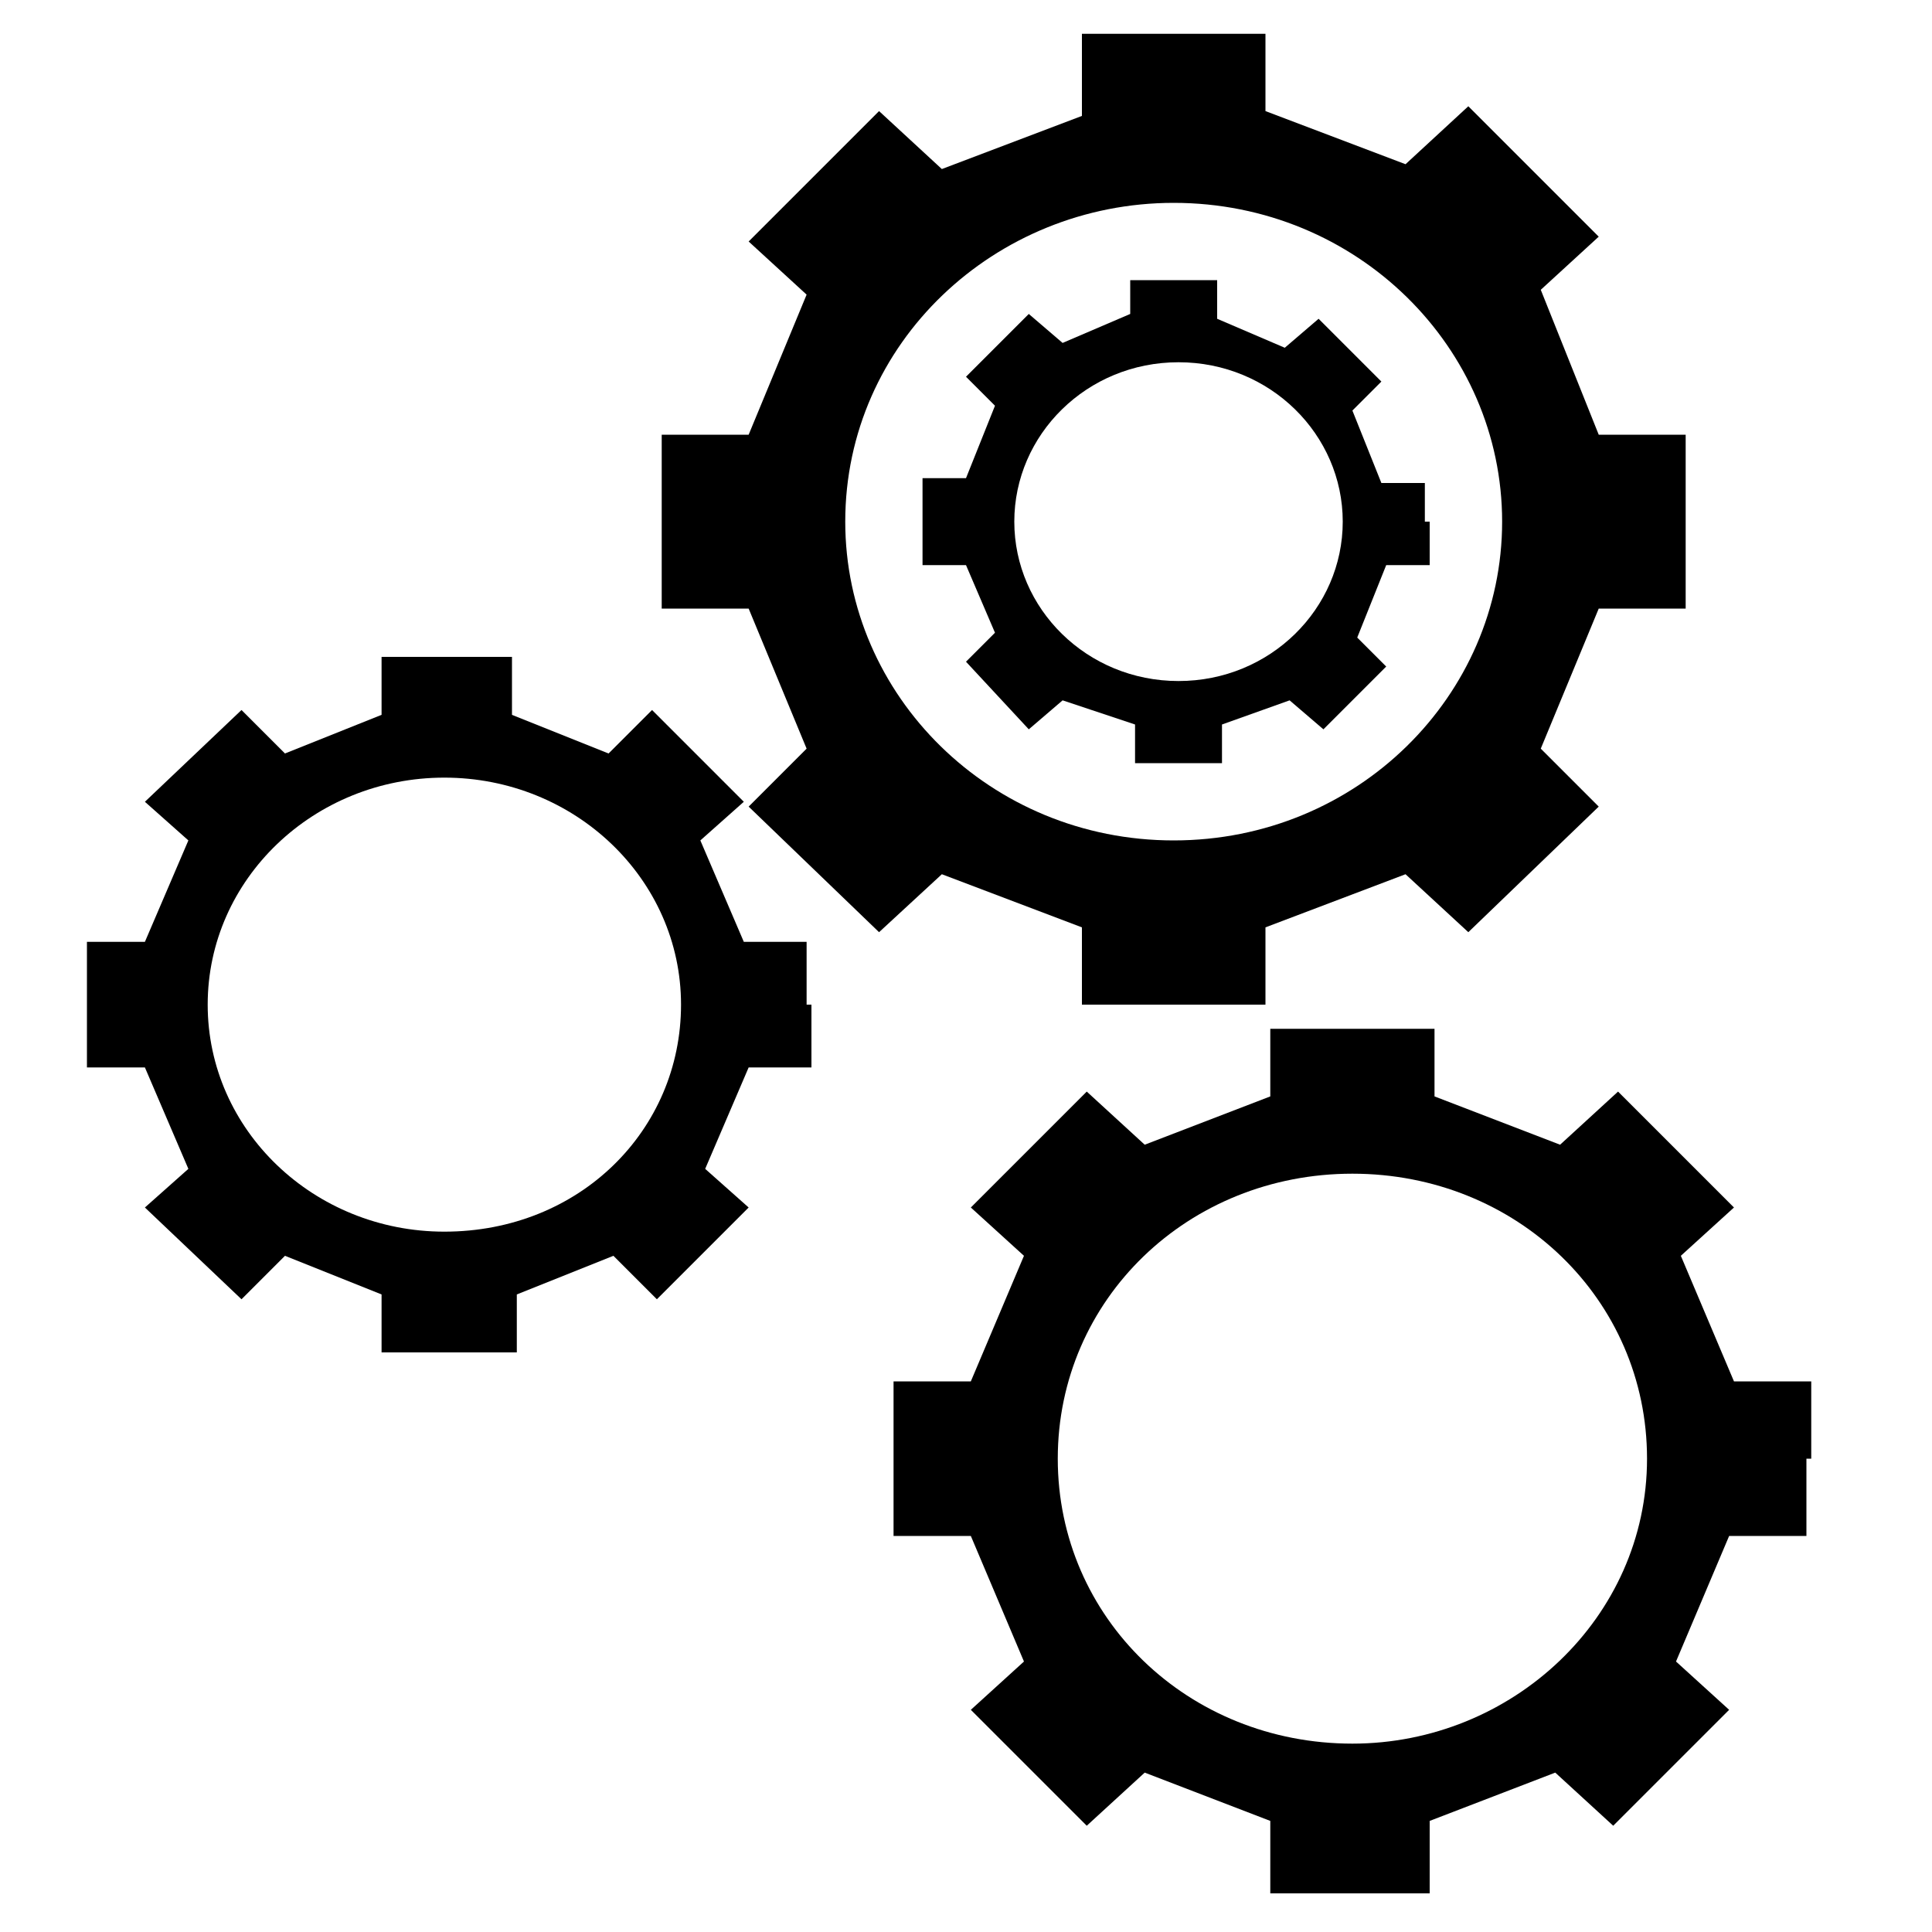
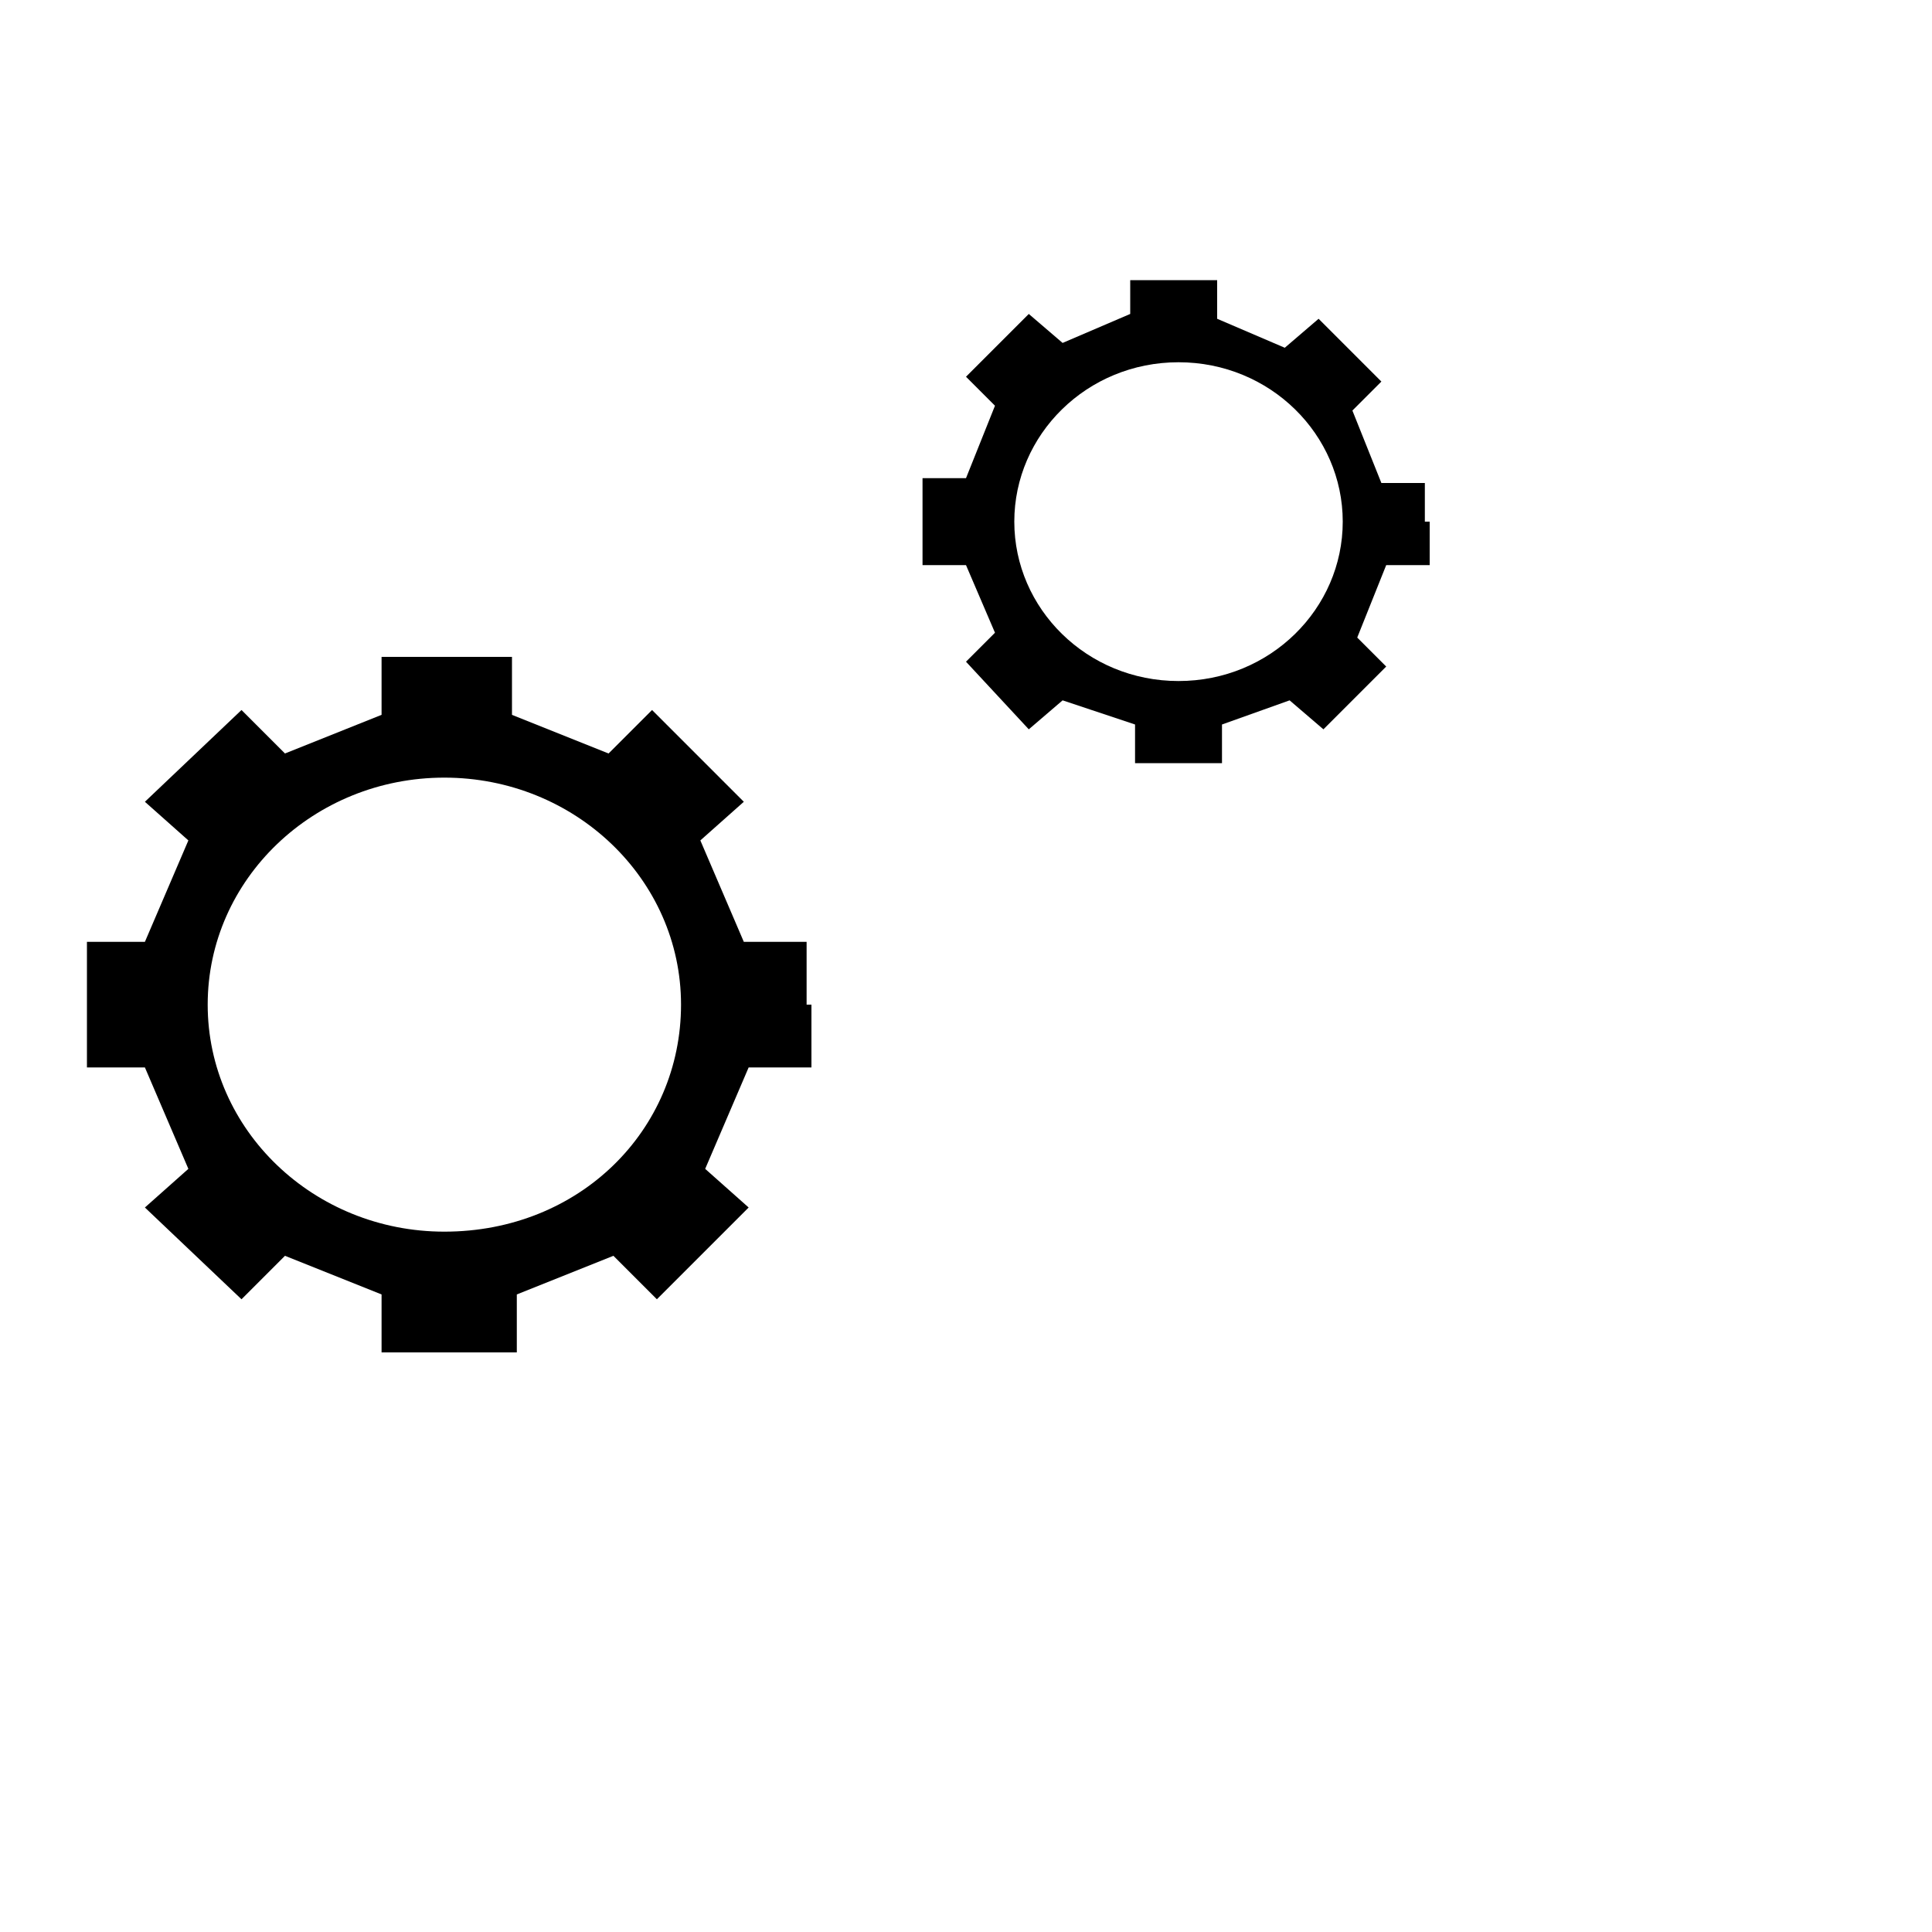
<svg xmlns="http://www.w3.org/2000/svg" xml:space="preserve" viewBox="0 0 40 40">
  <switch>
    <g>
-       <path d="M37.4 30.2v1.6h-1.6l-1.1 2.6 1.1 1-2.4 2.4-1.2-1.1-2.6 1v1.5h-3.3v-1.5l-2.6-1-1.2 1.1-2.4-2.4 1.1-1-1.1-2.6h-1.6v-3.2h1.6l1.1-2.6-1.1-1 2.4-2.4 1.2 1.1 2.6-1v-1.4h3.4v1.4l2.6 1 1.2-1.1 2.4 2.4-1.1 1 1.1 2.6h1.6v1.6h-.1zm-3.3 0c0-3.3-2.7-5.9-6.1-5.9s-6.1 2.6-6.1 5.9 2.7 5.9 6.1 5.9c3.3 0 6.1-2.6 6.1-5.9zM34.9 10.8v1.8h-1.8l-1.2 2.9 1.2 1.2-2.7 2.6-1.3-1.2-2.9 1.1v1.6h-3.8v-1.6l-2.9-1.1-1.3 1.2-2.7-2.6 1.2-1.2-1.2-2.9h-1.8V9h1.8l1.2-2.9L15.5 5l2.7-2.7 1.3 1.2 2.9-1.1V.7h3.8v1.6l2.9 1.1 1.3-1.2 2.7 2.7L31.9 6l1.2 3h1.8v1.8zm-3.8 0c0-3.6-3-6.6-6.8-6.6-3.7 0-6.8 2.9-6.8 6.6 0 3.6 3 6.6 6.8 6.6s6.8-3 6.8-6.6z" />
      <path d="M29.6 10.8v.9h-.9l-.6 1.5.6.6-1.3 1.3-.7-.6-1.4.5v.8h-1.8V15l-1.5-.5-.7.6-1.3-1.4.6-.6-.6-1.4h-.9V9.9h.9l.6-1.5-.6-.6 1.3-1.3.7.6 1.4-.6v-.7h1.8v.8l1.4.6.7-.6 1.3 1.3-.6.6.6 1.5h.9v.8h.1zm-1.8 0c0-1.8-1.5-3.3-3.4-3.3S21 9 21 10.8s1.5 3.3 3.4 3.3 3.4-1.5 3.4-3.3zM16.8 20.8v1.3h-1.3l-.9 2.1.9.8-1.9 1.9-.9-.9-2 .8V28H7.9v-1.2l-2-.8-.9.9L3 25l.9-.8-.9-2.1H1.8v-2.6H3l.9-2.1-.9-.8 2-1.9.9.9 2-.8v-1.2h2.7v1.2l2 .8.9-.9 1.9 1.9-.9.8.9 2.1h1.3v1.3h.1zm-2.7 0c0-2.6-2.2-4.7-4.9-4.7s-4.9 2.1-4.9 4.7 2.2 4.7 4.9 4.7c2.8 0 4.9-2.1 4.9-4.7z" />
    </g>
  </switch>
</svg>